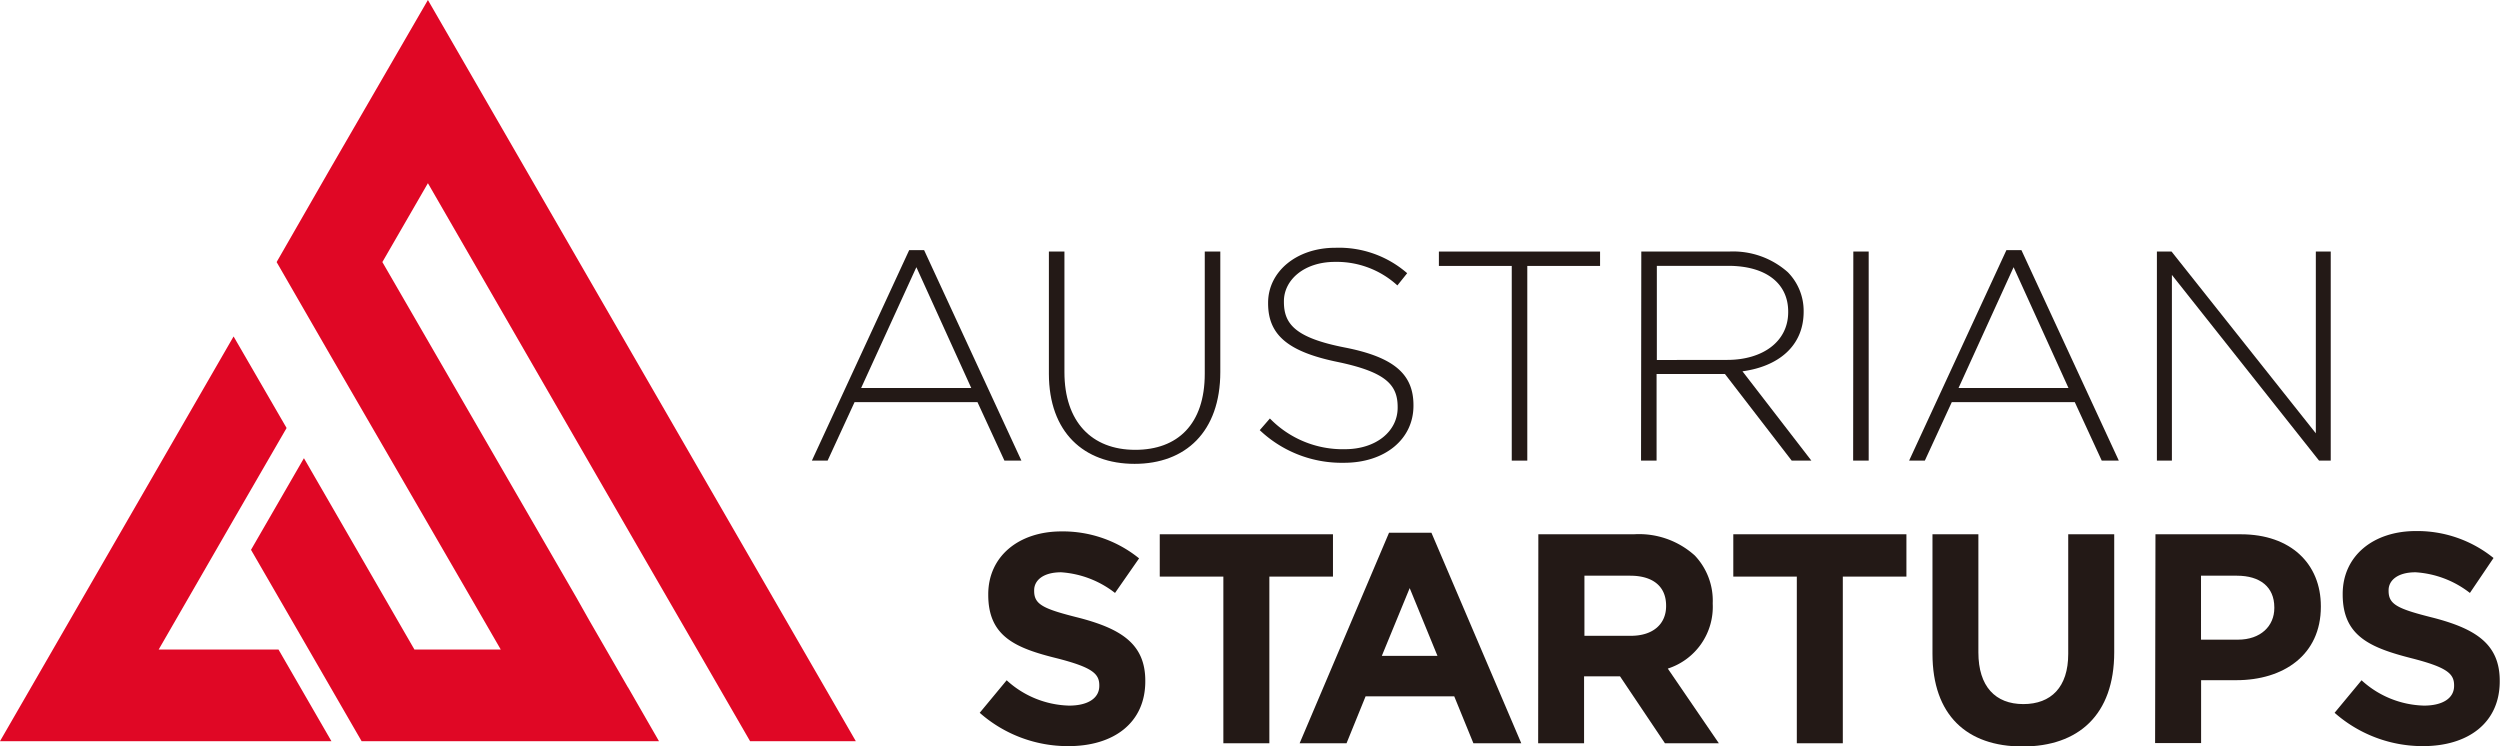
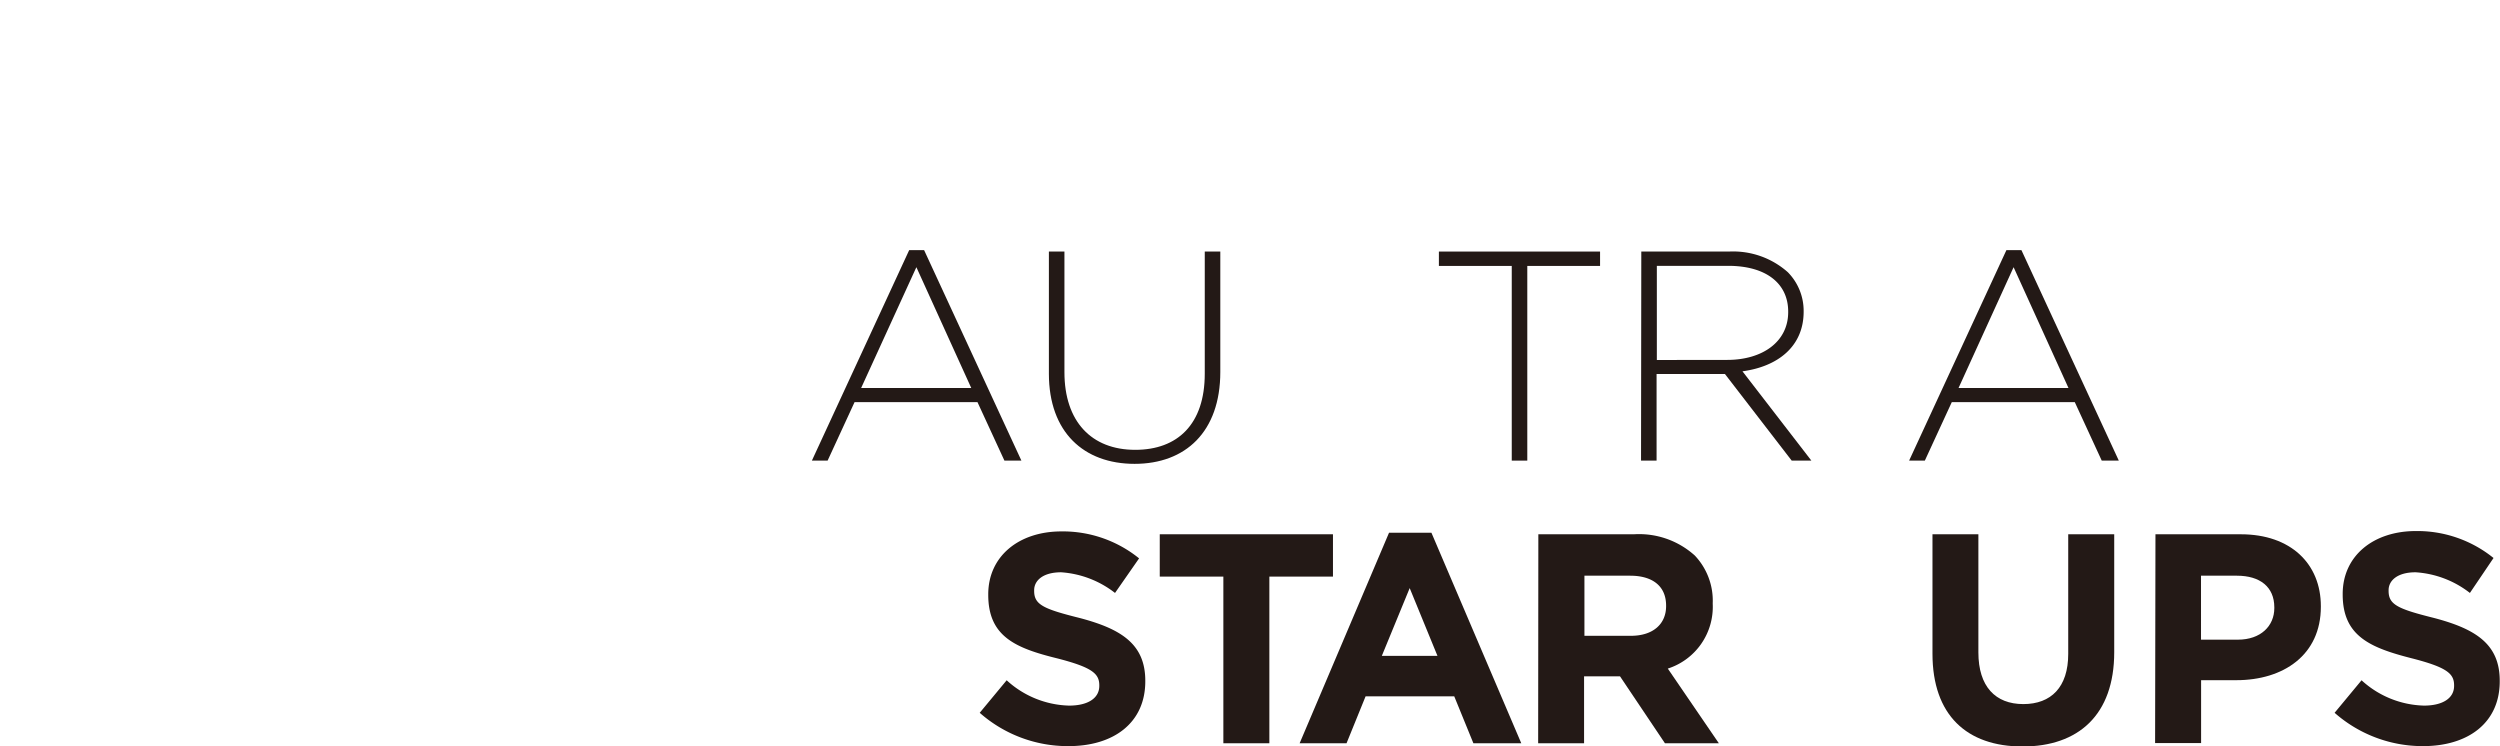
<svg xmlns="http://www.w3.org/2000/svg" viewBox="0 0 278.27 83.09">
  <title>Asset 1</title>
  <g id="Layer_2" data-name="Layer 2">
    <g id="Layer_1-2" data-name="Layer 1">
      <g id="Original-M">
-         <path d="M69.9,76.52h0l-4.3-7.45L64.15,66.5h0L56,52.41,42.56,29.17l5.07-8.78,15,26,9.1,15.76L77.6,72.3l5.89,10.2H95.26L47.63,0l-11,19L30.79,29.17l5.88,10.2,6.87,11.85L52.39,66.5h0l3.35,5.8H46.13L37.77,57.82,33.83,51l-5.89,10.2L34.36,72.3l5.89,10.2h33.1l-3.45-6ZM26,57.84,17.66,72.3H31l5.89,10.2H0L20.12,47.64,26,37.45,31.9,47.64Z" fill="#e00725" fill-rule="evenodd" />
        <g>
          <path d="M101.2,27.84h1.66l10.83,23.43H111.8l-3-6.51H95.12l-3,6.51H90.37Zm6.91,15.35L102,29.74,95.85,43.19Z" fill="#231916" />
          <path d="M116.75,41.6V28h1.73V41.43c0,5.48,3,8.64,7.88,8.64,4.72,0,7.74-2.85,7.74-8.47V28h1.73V41.4c0,6.68-3.89,10.23-9.54,10.23S116.75,48.11,116.75,41.6Z" fill="#231916" />
-           <path d="M140.22,47.88l1.13-1.3A11.3,11.3,0,0,0,149.69,50c3.49,0,5.88-2,5.88-4.62v-.07c0-2.46-1.29-3.88-6.58-5-5.58-1.13-7.84-3-7.84-6.54v-.07c0-3.46,3.16-6.12,7.48-6.12a11.56,11.56,0,0,1,8,2.83l-1.09,1.36a10,10,0,0,0-6.95-2.62c-3.42,0-5.68,2-5.68,4.38v.07c0,2.46,1.26,4,6.78,5.08s7.64,3,7.64,6.42v.06c0,3.76-3.22,6.35-7.71,6.35A13.25,13.25,0,0,1,140.22,47.88Z" fill="#231916" />
          <path d="M168.27,29.6h-8.11V28H178.1V29.6H170V51.27h-1.73Z" fill="#231916" />
          <path d="M182.69,28h9.77A9.16,9.16,0,0,1,199,30.3a6.13,6.13,0,0,1,1.76,4.32v.07c0,3.89-2.89,6.11-6.81,6.64l7.67,9.94h-2.19L192,41.63h-7.61v9.64h-1.73Zm9.57,12.06c3.89,0,6.78-2,6.78-5.32v-.06c0-3.13-2.46-5.09-6.68-5.09h-7.94V40.07Z" fill="#231916" />
-           <path d="M206.29,28H208V51.27h-1.73Z" fill="#231916" />
          <path d="M223.33,27.84H225l10.84,23.43h-1.9l-3-6.51H217.25l-3,6.51H212.5Zm6.91,15.35-6.11-13.45L218,43.19Z" fill="#231916" />
-           <path d="M240.08,28h1.63l16.06,20.23V28h1.66V51.27h-1.3L241.75,30.6V51.27h-1.67Z" fill="#231916" />
        </g>
        <g>
          <path d="M109.05,79.34l3-3.62A10.68,10.68,0,0,0,119,78.54c2.1,0,3.36-.83,3.36-2.19v-.07c0-1.3-.8-2-4.69-3C113,72.13,110,70.83,110,66.21v-.06c0-4.22,3.39-7,8.15-7a13.49,13.49,0,0,1,8.64,3L124.11,66a10.93,10.93,0,0,0-6-2.3c-2,0-3,.9-3,2v.07c0,1.52,1,2,5,3,4.71,1.23,7.37,2.93,7.37,7v.07c0,4.62-3.52,7.21-8.54,7.21A14.83,14.83,0,0,1,109.05,79.34Z" fill="#231916" />
          <path d="M136.17,64.18h-7.08V59.47h19.28v4.71h-7.08V82.73h-5.12Z" fill="#231916" />
          <path d="M154.61,59.3h4.72l10,23.43H164l-2.13-5.22H152l-2.12,5.22h-5.22ZM160,73l-3.09-7.54L153.81,73Z" fill="#231916" />
          <path d="M171.23,59.47h10.63a9.26,9.26,0,0,1,6.78,2.36,7.3,7.3,0,0,1,2,5.31v.07a7.22,7.22,0,0,1-5,7.21l5.68,8.31h-6l-5-7.45h-4v7.45h-5.11Zm10.3,11.3c2.49,0,3.92-1.33,3.92-3.3v-.06c0-2.19-1.53-3.33-4-3.33h-5.09v6.69Z" fill="#231916" />
-           <path d="M200,64.18h-7.07V59.47H212.2v4.71h-7.08V82.73H200Z" fill="#231916" />
          <path d="M215.1,72.76V59.47h5.11V72.62c0,3.8,1.9,5.75,5,5.75s5-1.89,5-5.58V59.47h5.12V72.59c0,7-4,10.5-10.2,10.5S215.1,79.61,215.1,72.76Z" fill="#231916" />
          <path d="M239.92,59.47h9.51c5.55,0,8.9,3.29,8.9,8v.07c0,5.38-4.18,8.17-9.4,8.17H245v7h-5.12Zm9.17,11.73c2.56,0,4.06-1.53,4.06-3.52v-.07c0-2.29-1.6-3.53-4.16-3.53h-4V71.2Z" fill="#231916" />
          <path d="M259.86,79.34l3-3.62a10.68,10.68,0,0,0,6.94,2.82c2.1,0,3.36-.83,3.36-2.19v-.07c0-1.3-.8-2-4.69-3-4.68-1.19-7.71-2.49-7.71-7.11v-.06c0-4.22,3.39-7,8.15-7a13.49,13.49,0,0,1,8.64,3L274.92,66a10.93,10.93,0,0,0-6.05-2.3c-2,0-3,.9-3,2v.07c0,1.52,1,2,5,3,4.71,1.23,7.37,2.93,7.37,7v.07c0,4.62-3.52,7.21-8.54,7.21A14.83,14.83,0,0,1,259.86,79.34Z" fill="#231916" />
        </g>
      </g>
    </g>
  </g>
</svg>